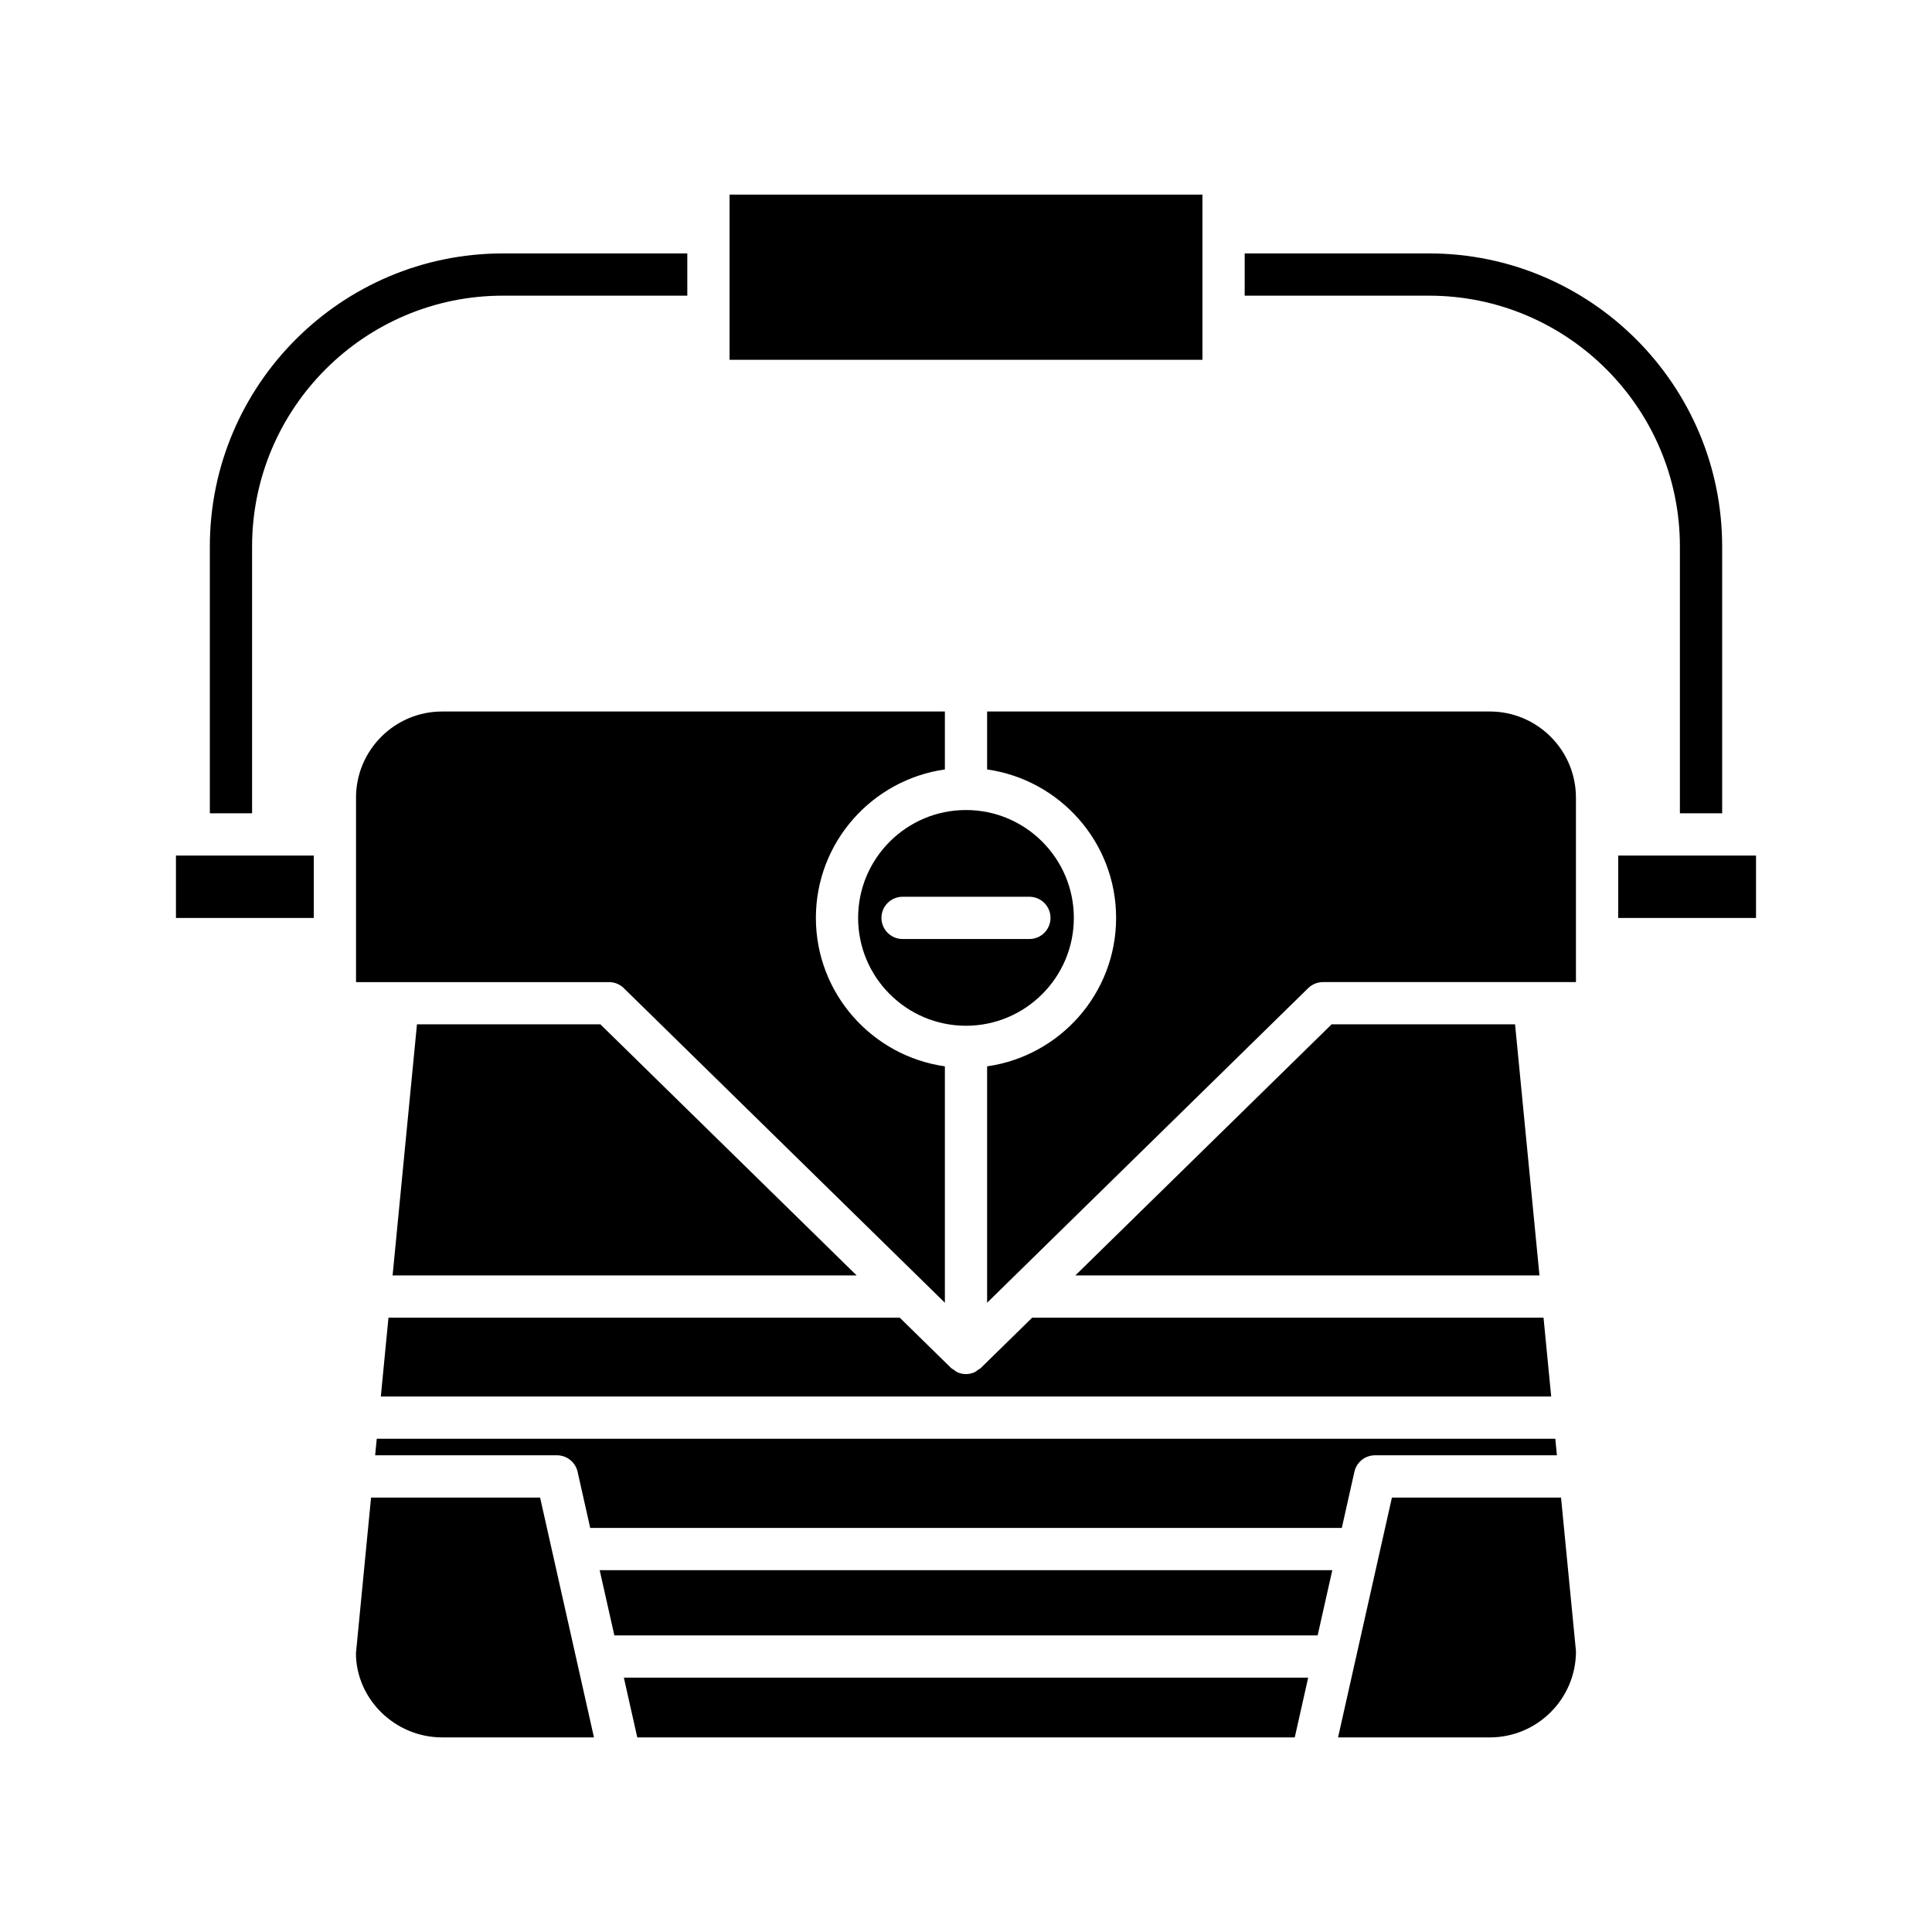
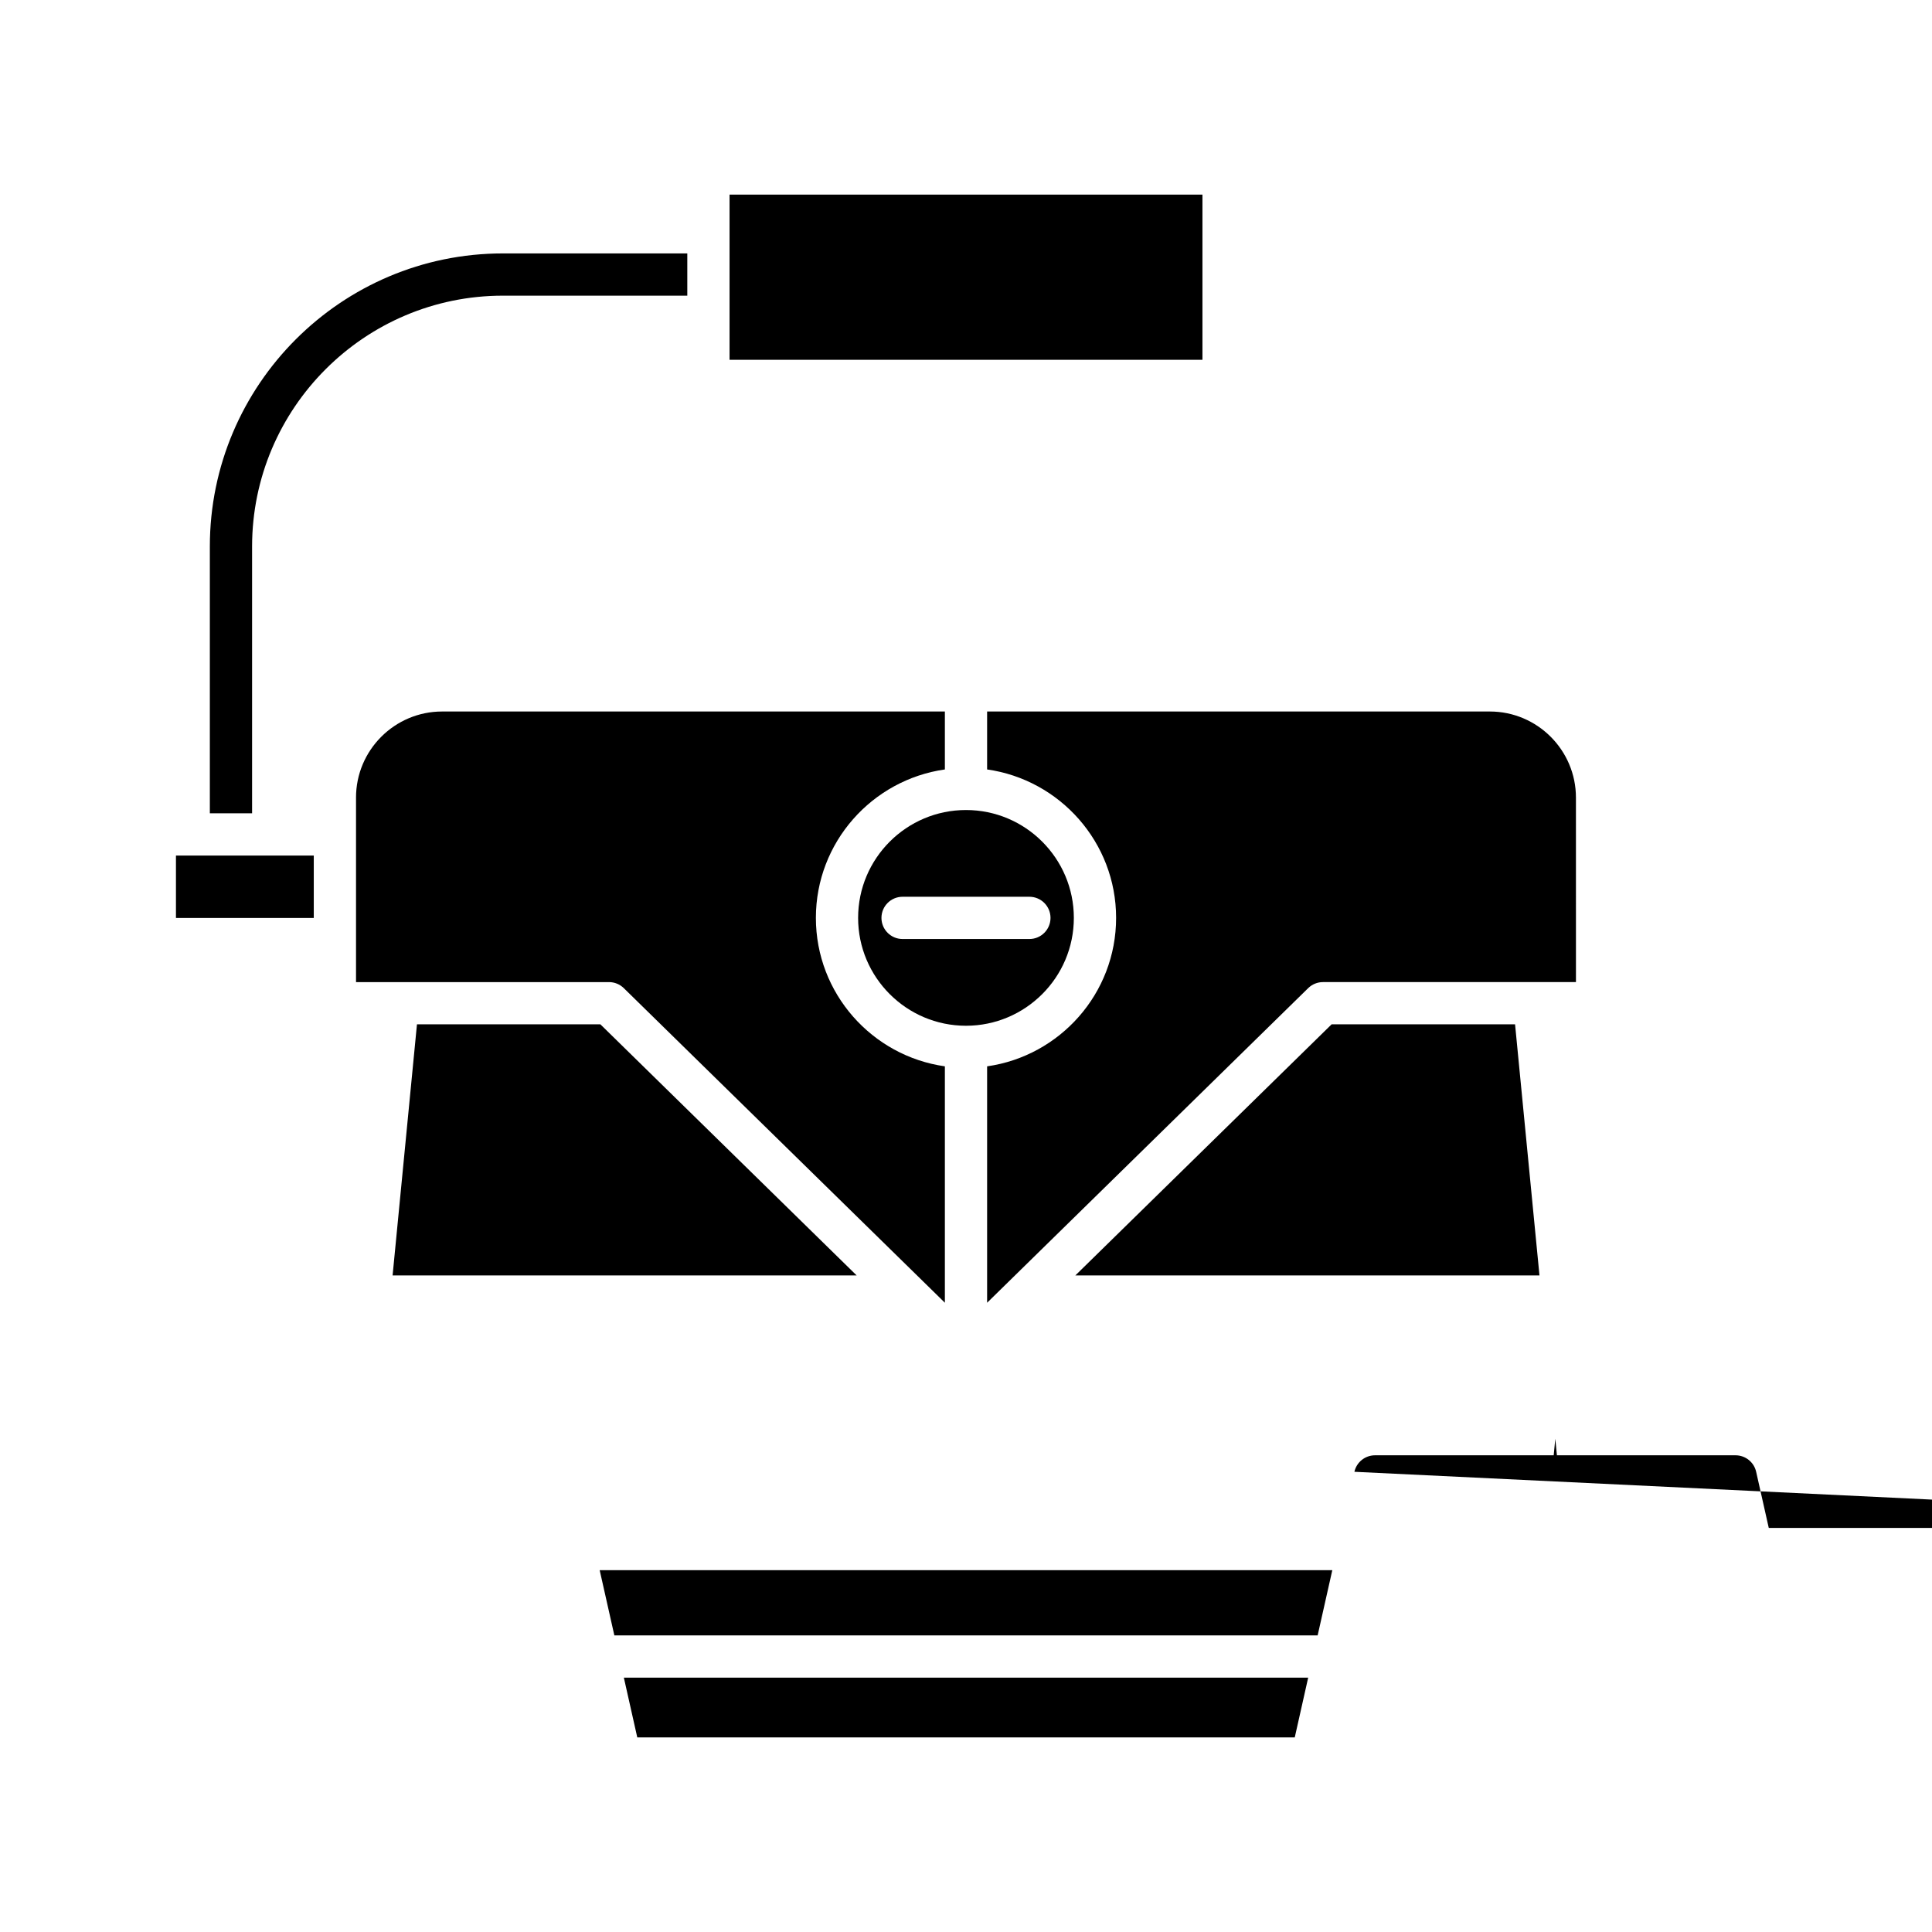
<svg xmlns="http://www.w3.org/2000/svg" fill="#000000" width="800px" height="800px" version="1.1" viewBox="144 144 512 512">
  <g>
-     <path d="m600.39 359.53v-70.699c0-42.828-34.844-77.672-77.672-77.672l-48.863 0.004v11.195h48.859c36.656 0 66.477 29.82 66.477 66.477v70.695z" />
    <path d="m337.34 239.35h125.32v-43.777h-125.32z" />
    <path d="m199.61 288.83v70.699h11.195v-70.699c0-36.656 29.82-66.477 66.477-66.477h48.859v-11.195h-48.859c-42.832 0.004-77.672 34.844-77.672 77.672z" />
    <path d="m190.63 370.73h36.523v16.539h-36.523z" />
    <path d="m238.35 355.38v48.887h67.043c1.465 0 2.871 0.574 3.918 1.598l79.383 77.777s0.004 0.004 0.008 0.008l5.699 5.586v-62.645c-19.289-2.734-34.184-19.309-34.184-39.34s14.895-36.605 34.184-39.34v-15.355h-133.23c-12.586 0-22.824 10.238-22.824 22.824z" />
-     <path d="m403.91 506.55c-0.184 0.18-0.418 0.254-0.617 0.402-0.375 0.281-0.734 0.586-1.176 0.766-0.68 0.281-1.402 0.43-2.129 0.43-0.727 0-1.445-0.148-2.129-0.43-0.441-0.18-0.797-0.484-1.176-0.766-0.199-0.148-0.434-0.223-0.617-0.402l-13.629-13.355h-135.49l-2.027 20.891h310.16l-2.031-20.891h-135.51z" />
    <path d="m496.89 415.46-67.914 66.543h123l-6.469-66.543z" />
-     <path d="m502.93 534.04c0.574-2.555 2.844-4.371 5.461-4.371h48.207l-0.426-4.387h-312.33l-0.426 4.387h48.191c2.617 0 4.887 1.816 5.461 4.371l3.344 14.879h199.18z" />
+     <path d="m502.93 534.04c0.574-2.555 2.844-4.371 5.461-4.371h48.207l-0.426-4.387l-0.426 4.387h48.191c2.617 0 4.887 1.816 5.461 4.371l3.344 14.879h199.18z" />
    <path d="m254.5 415.46-6.457 66.543h122.98l-67.914-66.543z" />
-     <path d="m261.18 604.43h40.227l-14.277-63.559h-44.797l-4.004 41.273c0.027 12.047 10.266 22.285 22.852 22.285z" />
    <path d="m490.68 588.6h-181.35l3.555 15.828h174.24z" />
    <path d="m306.81 577.4h186.38l3.883-17.285h-194.15z" />
-     <path d="m557.69 540.87h-44.816l-14.277 63.559h40.227c12.586 0 22.824-10.238 22.824-22.824z" />
    <path d="m561.64 355.38c0-12.586-10.238-22.824-22.824-22.824h-133.22v15.355c19.285 2.734 34.184 19.309 34.184 39.34s-14.895 36.605-34.184 39.34v62.648l5.699-5.586c0.004-0.004 0.012-0.012 0.012-0.012l79.375-77.777c1.043-1.023 2.453-1.598 3.918-1.598h67.043z" />
-     <path d="m572.84 370.73h36.523v16.539h-36.523z" />
    <path d="m428.58 387.25c0-15.762-12.82-28.586-28.586-28.586-15.762 0-28.586 12.82-28.586 28.586 0 15.762 12.824 28.586 28.586 28.586 15.766-0.004 28.586-12.824 28.586-28.586zm-45.387 5.598c-3.09 0-5.598-2.508-5.598-5.598s2.508-5.598 5.598-5.598h33.605c3.09 0 5.598 2.508 5.598 5.598s-2.508 5.598-5.598 5.598z" />
  </g>
</svg>